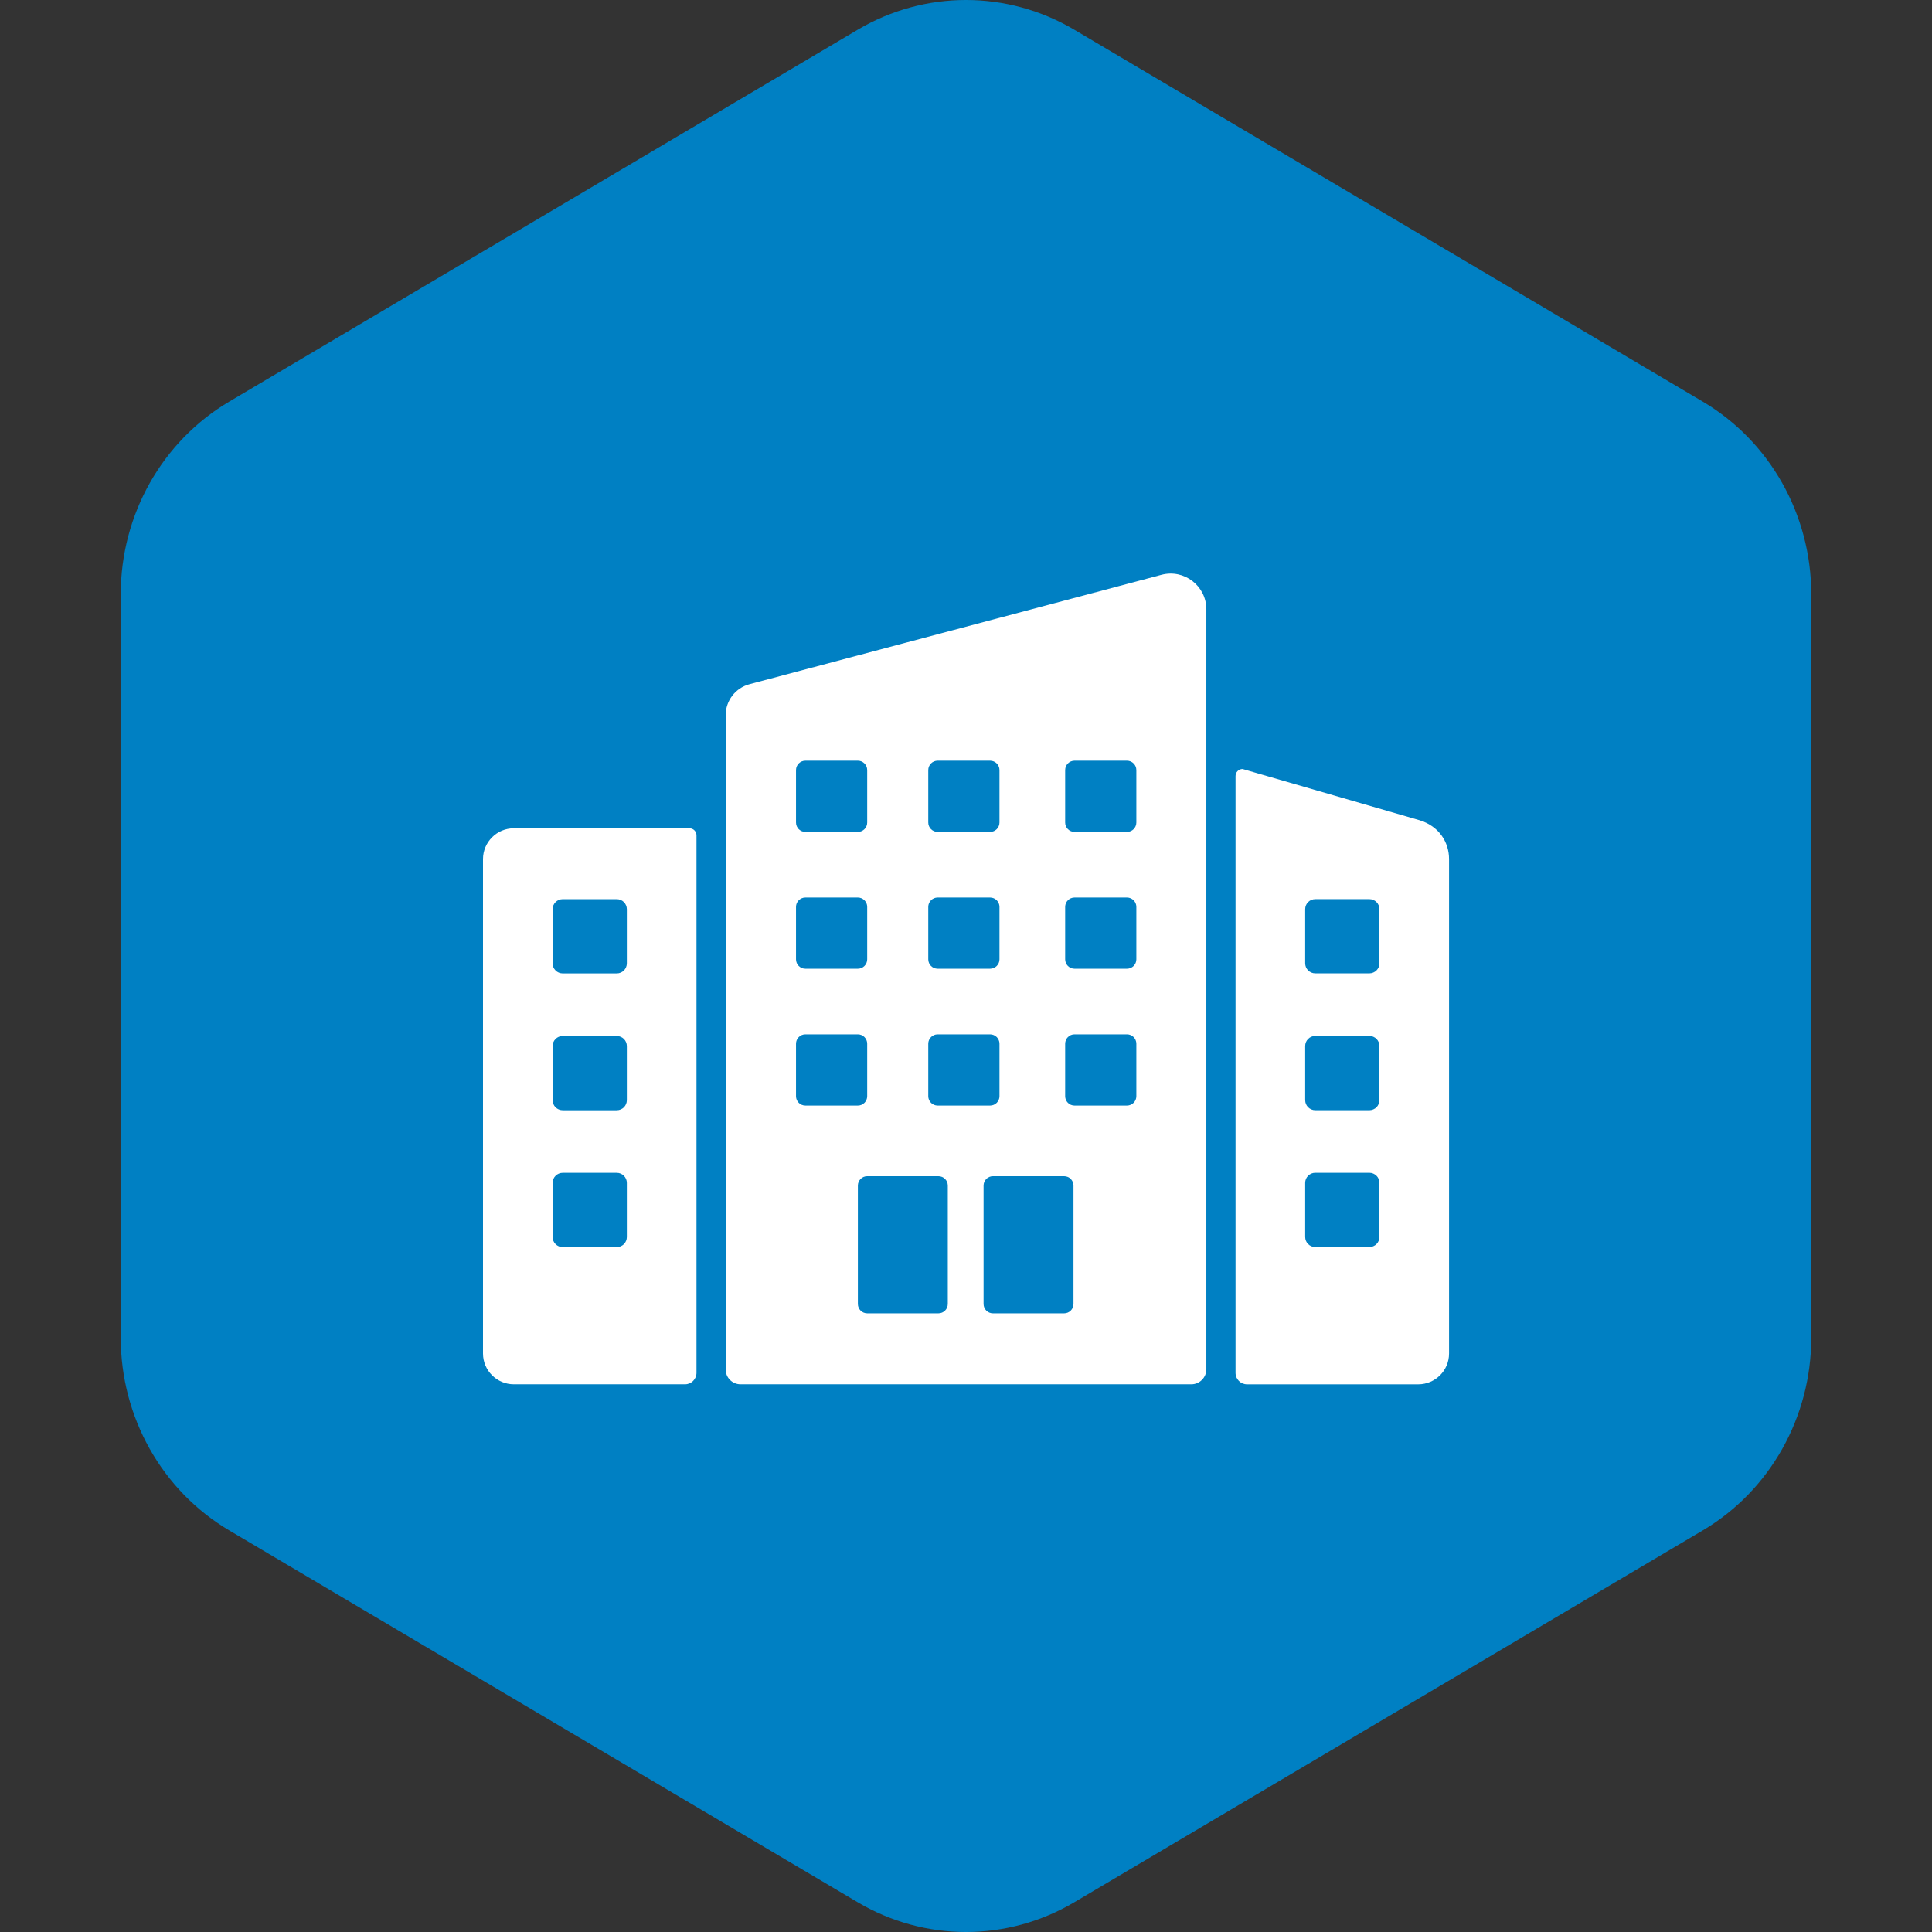
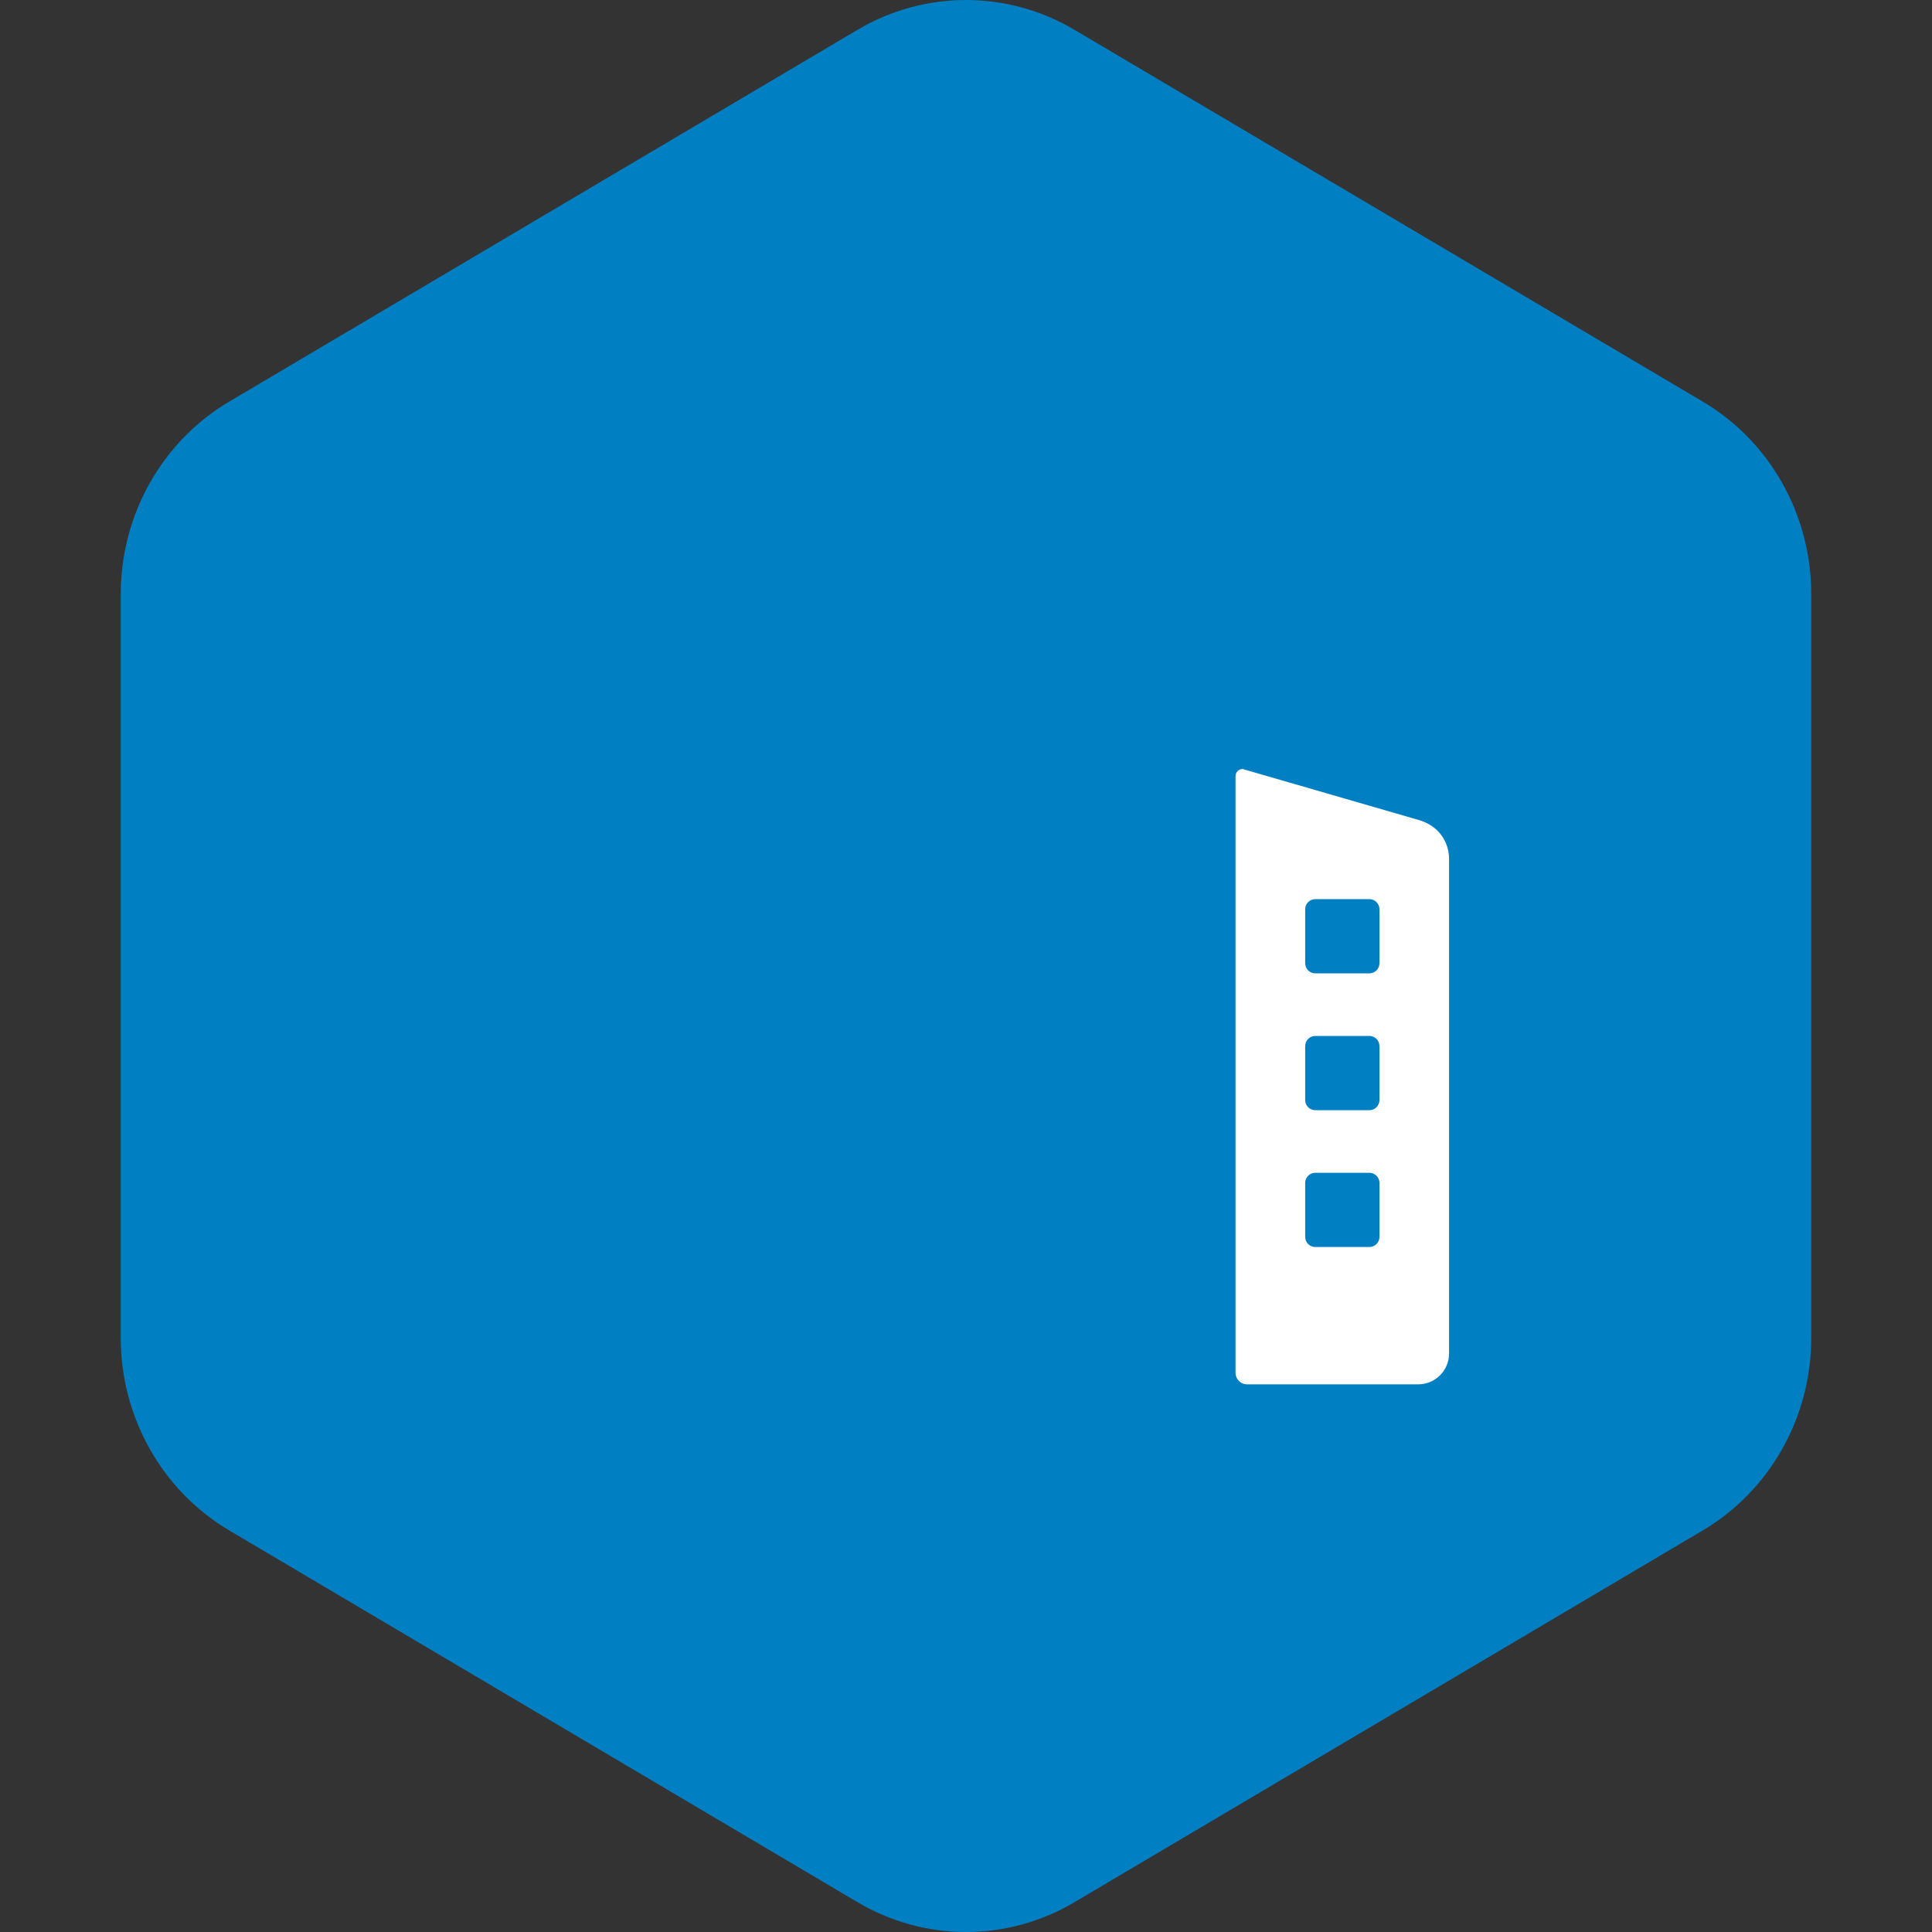
<svg xmlns="http://www.w3.org/2000/svg" width="64" height="64" viewBox="0 0 64 64" fill="none">
  <rect x="0" y="0" width="64" height="64" fill="#333333" stroke="none" />
  <path d="M28.408 0.987C30.631 -0.329 33.369 -0.329 35.592 0.987L56.408 13.305C58.631 14.62 60 17.051 60 19.682V44.318C60 46.949 58.631 49.38 56.408 50.696L35.592 63.013C33.369 64.329 30.631 64.329 28.408 63.013L7.592 50.696C5.369 49.38 4 46.949 4 44.318V19.682C4 17.051 5.369 14.62 7.592 13.305L28.408 0.987Z" fill="#0080C3" />
  <path d="M47.027 27.172L41.163 25.474C41.033 25.474 40.929 25.578 40.929 25.708V45.478C40.929 45.688 41.1 45.858 41.31 45.858H46.98C47.544 45.858 48.002 45.401 48.002 44.837V28.459C48.002 27.896 47.669 27.369 47.027 27.172ZM45.696 40.975C45.696 41.16 45.546 41.309 45.362 41.309H43.57C43.386 41.309 43.236 41.16 43.236 40.975V39.184C43.236 38.999 43.386 38.85 43.57 38.85H45.362C45.546 38.85 45.696 38.999 45.696 39.184V40.975ZM45.696 36.443C45.696 36.627 45.546 36.777 45.362 36.777H43.57C43.386 36.777 43.236 36.627 43.236 36.443V34.651C43.236 34.467 43.386 34.317 43.57 34.317H45.362C45.546 34.317 45.696 34.467 45.696 34.651V36.443ZM45.696 31.91C45.696 32.095 45.546 32.244 45.362 32.244H43.57C43.386 32.244 43.236 32.095 43.236 31.91V30.118C43.236 29.934 43.386 29.785 43.57 29.785H45.362C45.546 29.785 45.696 29.934 45.696 30.118V31.91Z" fill="white" />
-   <path d="M17.021 27.438C16.458 27.438 16 27.896 16 28.459V44.836C16 45.399 16.458 45.857 17.021 45.857H22.692C22.902 45.857 23.072 45.686 23.072 45.476V27.672C23.072 27.542 22.968 27.438 22.838 27.438H17.021ZM20.765 40.977C20.765 41.161 20.616 41.311 20.431 41.311H18.64C18.455 41.311 18.306 41.161 18.306 40.977V39.185C18.306 39.001 18.455 38.851 18.64 38.851H20.431C20.616 38.851 20.765 39.001 20.765 39.185V40.977ZM20.765 36.444C20.765 36.629 20.616 36.778 20.431 36.778H18.64C18.455 36.778 18.306 36.629 18.306 36.444V34.653C18.306 34.468 18.455 34.319 18.64 34.319H20.431C20.616 34.319 20.765 34.468 20.765 34.653V36.444ZM20.765 31.912C20.765 32.096 20.616 32.246 20.431 32.246H18.64C18.455 32.246 18.306 32.096 18.306 31.912V30.12C18.306 29.936 18.455 29.786 18.64 29.786H20.431C20.616 29.786 20.765 29.936 20.765 30.12V31.912Z" fill="white" />
-   <path d="M38.474 19.041L24.828 22.665C24.363 22.789 24.039 23.209 24.039 23.691V45.366C24.039 45.636 24.258 45.857 24.53 45.857H39.464C39.739 45.857 39.962 45.633 39.962 45.358V20.184C39.962 19.408 39.226 18.841 38.475 19.041H38.474ZM30.75 25.509C30.75 25.338 30.89 25.199 31.06 25.199H32.799C32.97 25.199 33.109 25.338 33.109 25.509V27.248C33.109 27.419 32.97 27.558 32.799 27.558H31.06C30.89 27.558 30.75 27.419 30.75 27.248V25.509ZM30.75 30.041C30.75 29.871 30.89 29.732 31.06 29.732H32.799C32.97 29.732 33.109 29.871 33.109 30.041V31.78C33.109 31.951 32.97 32.09 32.799 32.09H31.06C30.89 32.09 30.75 31.951 30.75 31.78V30.041ZM30.75 34.574C30.75 34.403 30.89 34.264 31.06 34.264H32.799C32.97 34.264 33.109 34.403 33.109 34.574V36.313C33.109 36.484 32.97 36.623 32.799 36.623H31.06C30.89 36.623 30.75 36.484 30.75 36.313V34.574ZM26.369 25.509C26.369 25.338 26.508 25.199 26.679 25.199H28.418C28.588 25.199 28.727 25.338 28.727 25.509V27.248C28.727 27.419 28.588 27.558 28.418 27.558H26.679C26.508 27.558 26.369 27.419 26.369 27.248V25.509ZM26.369 30.041C26.369 29.871 26.508 29.732 26.679 29.732H28.418C28.588 29.732 28.727 29.871 28.727 30.041V31.78C28.727 31.951 28.588 32.09 28.418 32.09H26.679C26.508 32.09 26.369 31.951 26.369 31.78V30.041ZM26.369 36.313V34.574C26.369 34.403 26.508 34.264 26.679 34.264H28.418C28.588 34.264 28.727 34.403 28.727 34.574V36.313C28.727 36.484 28.588 36.623 28.418 36.623H26.679C26.508 36.623 26.369 36.484 26.369 36.313ZM31.397 43.196C31.397 43.367 31.258 43.506 31.087 43.506H28.727C28.557 43.506 28.418 43.367 28.418 43.196V39.273C28.418 39.102 28.557 38.963 28.727 38.963H31.087C31.258 38.963 31.397 39.102 31.397 39.273V43.196ZM35.561 43.196C35.561 43.367 35.422 43.506 35.251 43.506H32.891C32.721 43.506 32.582 43.367 32.582 43.196V39.273C32.582 39.102 32.721 38.963 32.891 38.963H35.251C35.422 38.963 35.561 39.102 35.561 39.273V43.196ZM37.643 36.313C37.643 36.484 37.504 36.623 37.333 36.623H35.594C35.424 36.623 35.285 36.484 35.285 36.313V34.574C35.285 34.403 35.424 34.264 35.594 34.264H37.333C37.504 34.264 37.643 34.403 37.643 34.574V36.313ZM37.643 31.78C37.643 31.951 37.504 32.09 37.333 32.09H35.594C35.424 32.09 35.285 31.951 35.285 31.78V30.041C35.285 29.871 35.424 29.732 35.594 29.732H37.333C37.504 29.732 37.643 29.871 37.643 30.041V31.78ZM37.643 27.248C37.643 27.419 37.504 27.558 37.333 27.558H35.594C35.424 27.558 35.285 27.419 35.285 27.248V25.509C35.285 25.338 35.424 25.199 35.594 25.199H37.333C37.504 25.199 37.643 25.338 37.643 25.509V27.248Z" fill="white" />
</svg>